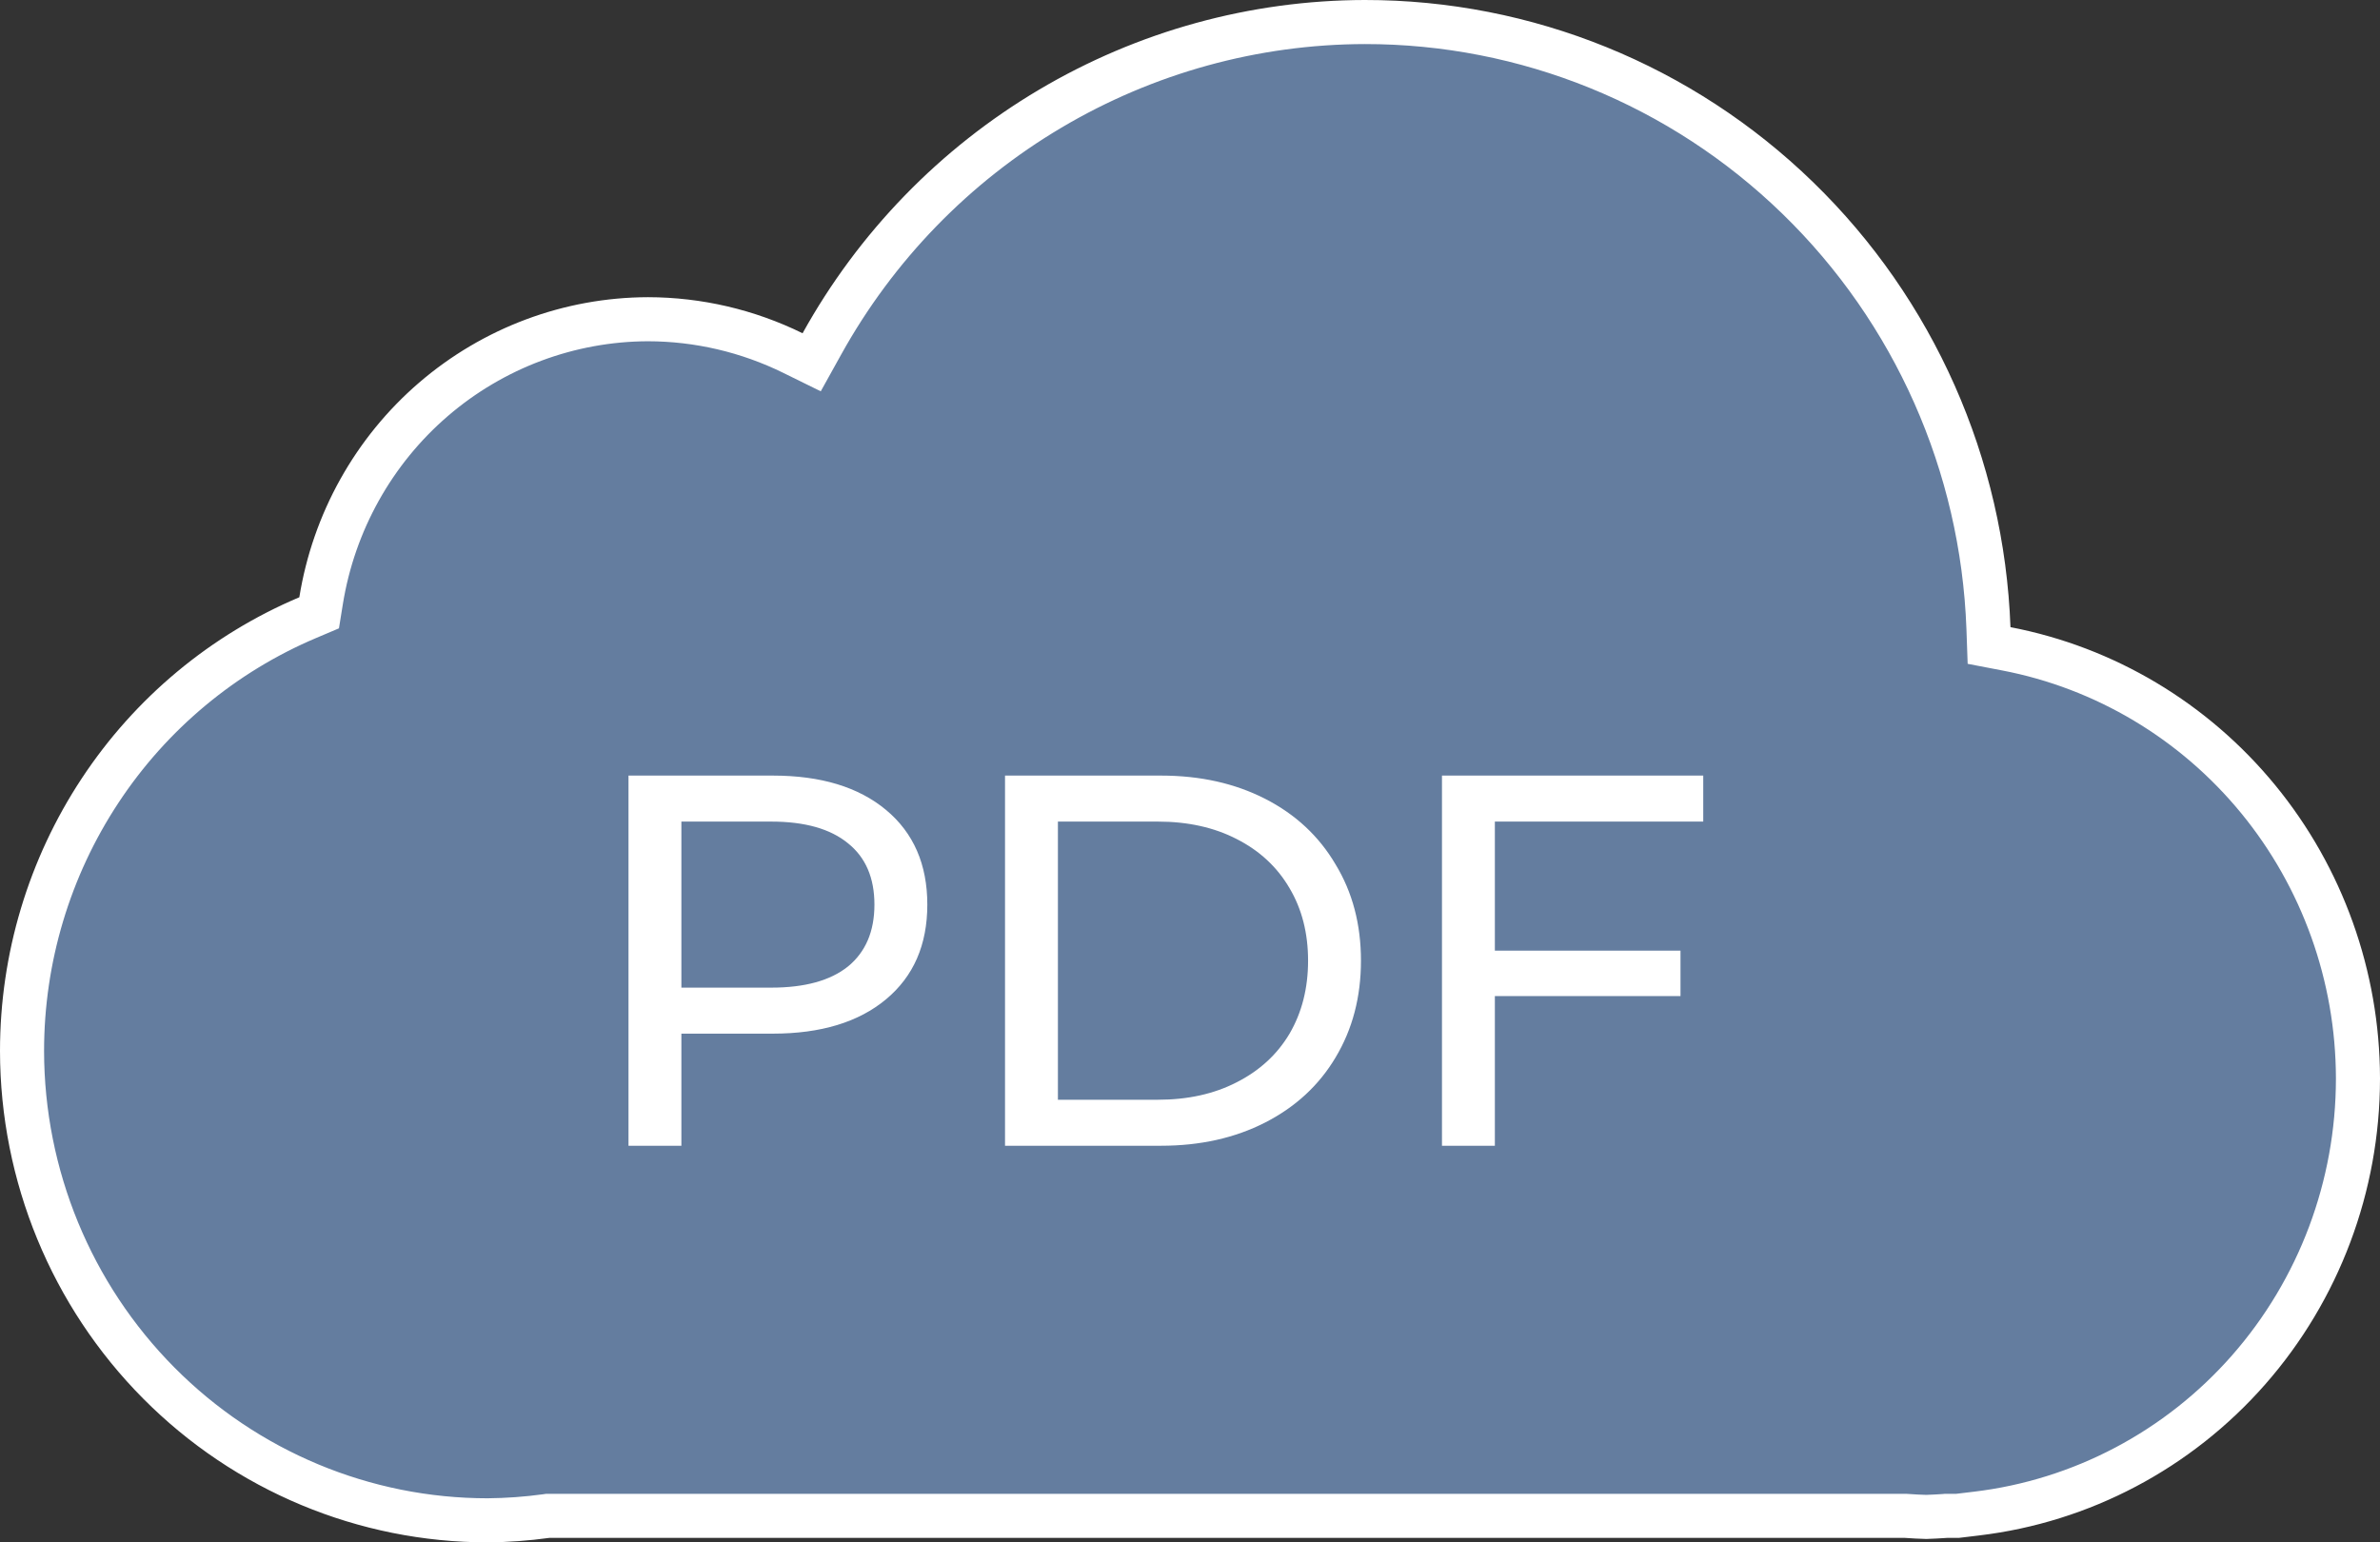
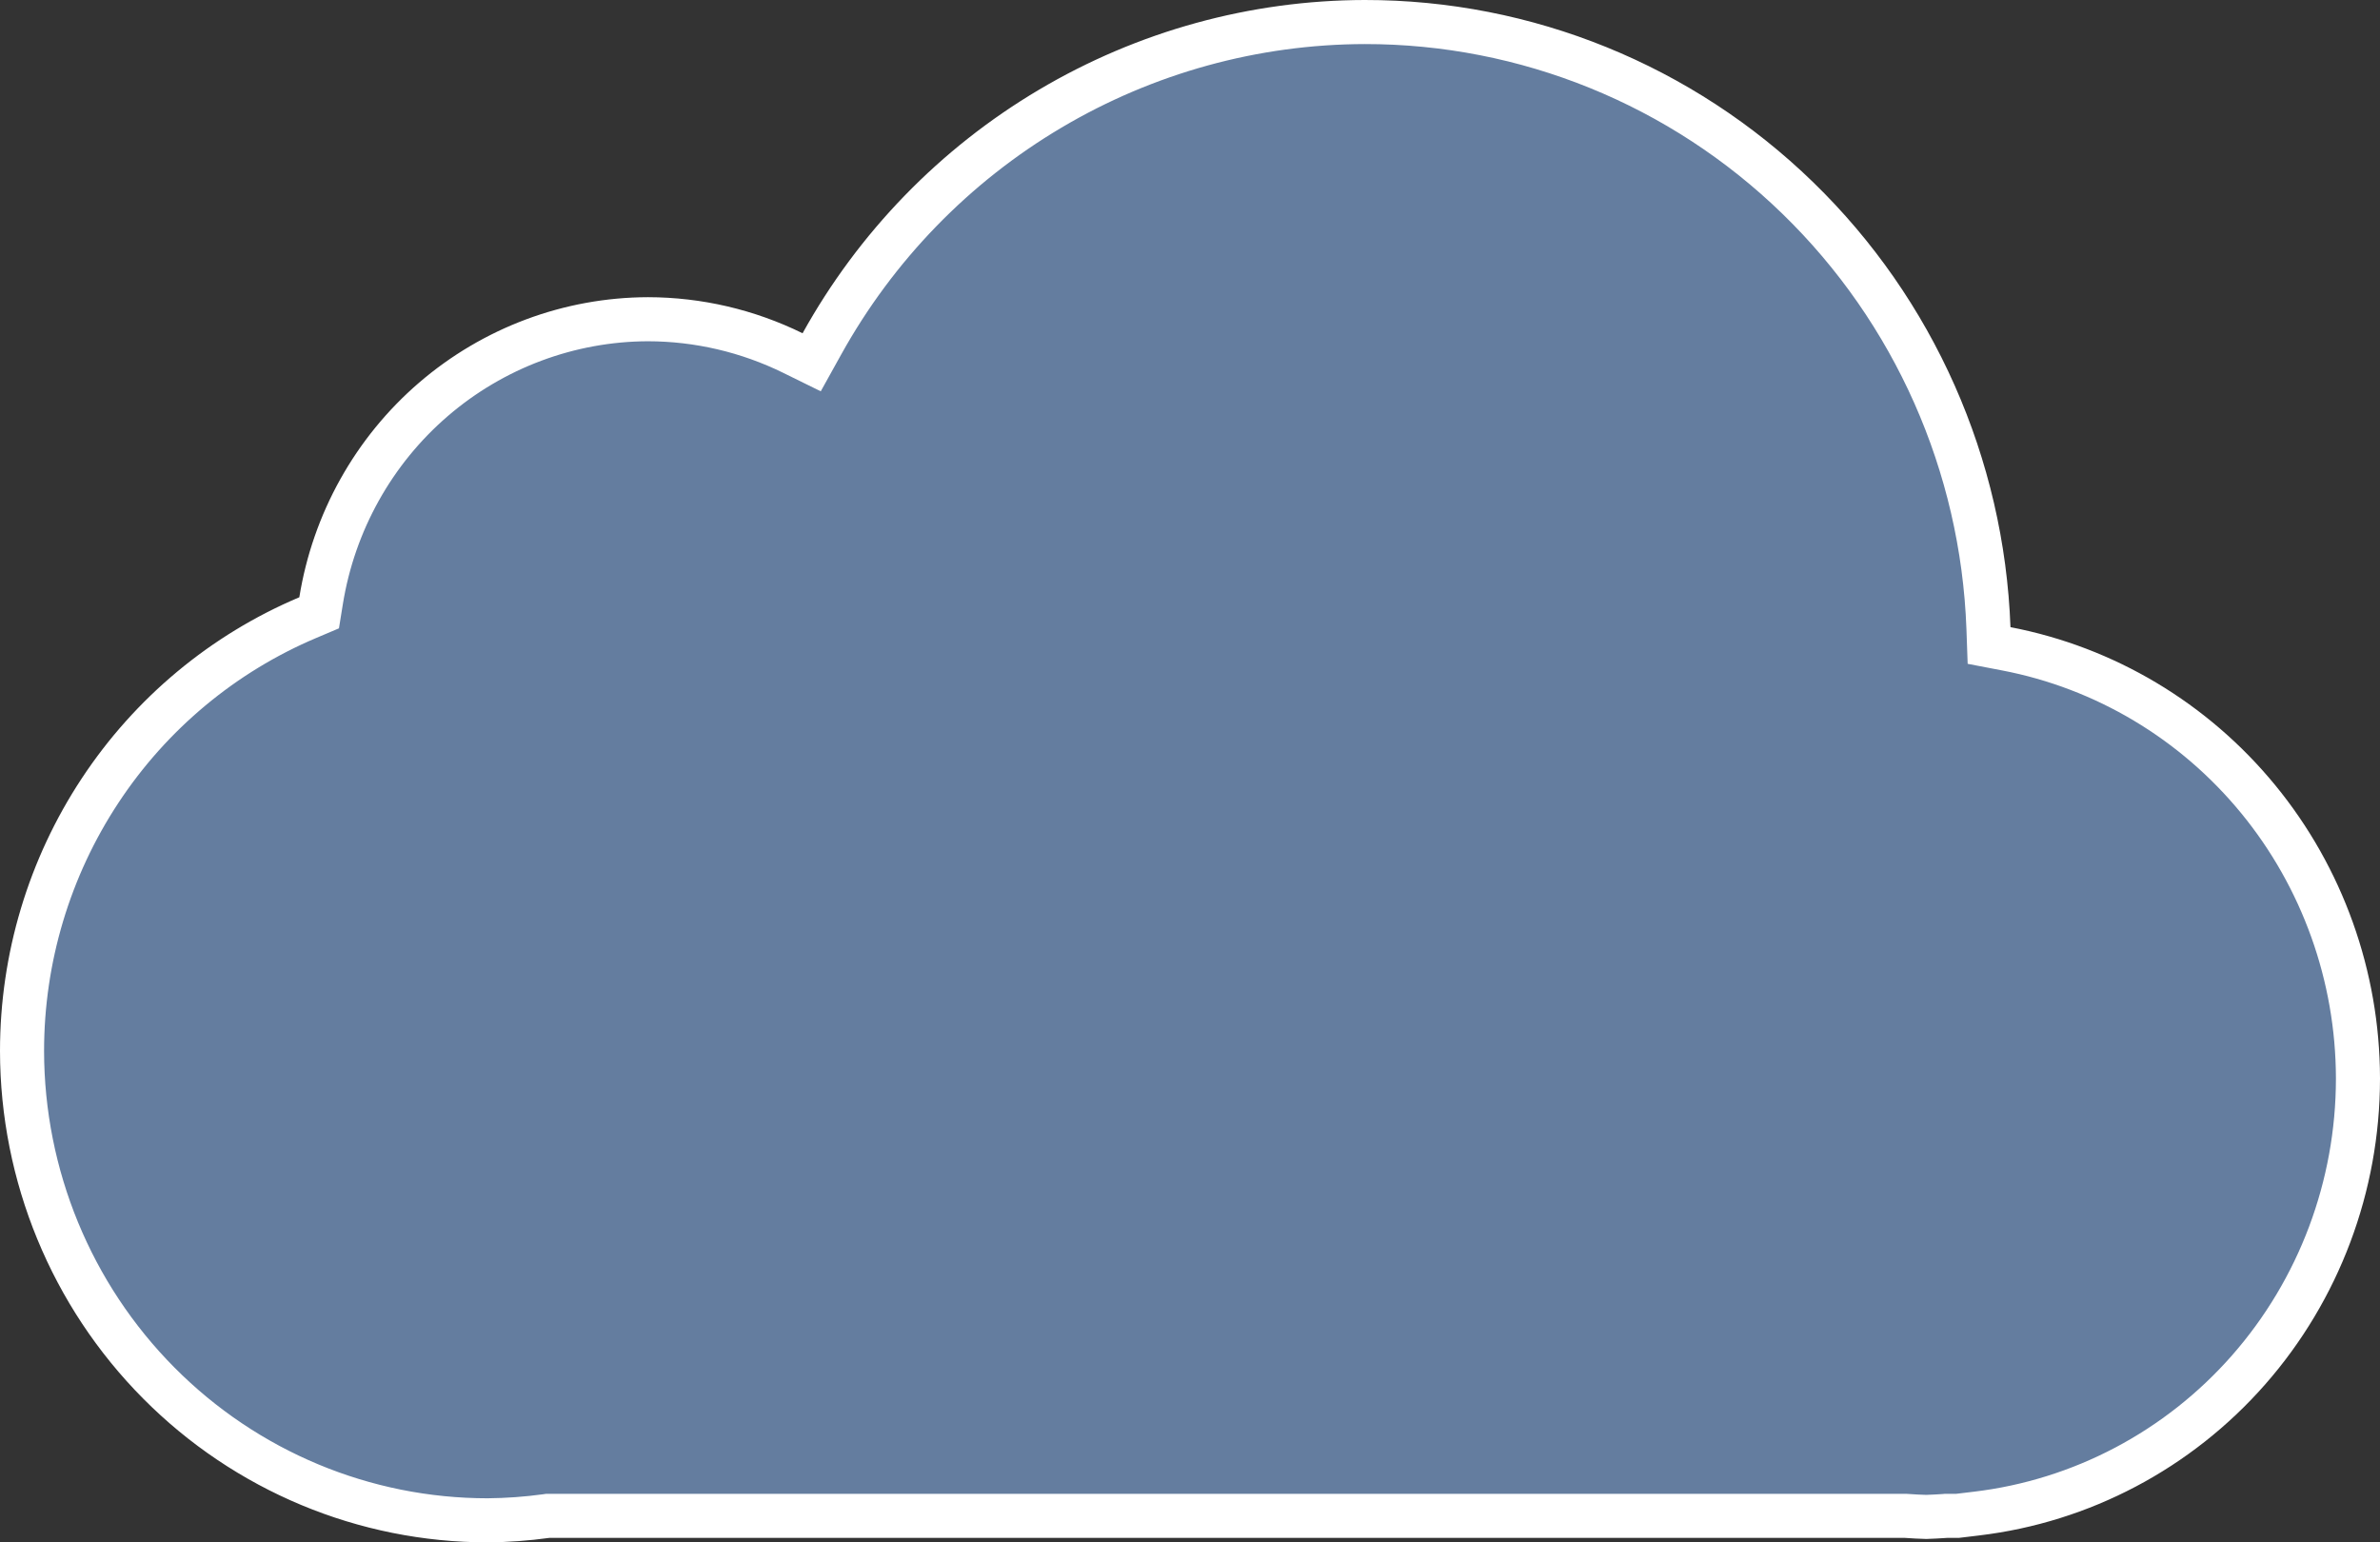
<svg xmlns="http://www.w3.org/2000/svg" width="54" height="35" viewBox="0 0 54 35" fill="none">
  <rect x="0" y="0" width="54" height="35" fill="#333333" stroke="none" />
  <path d="M17.989 8.011L18.416 8.221L18.647 7.805C19.873 5.593 21.661 3.751 23.826 2.468C25.991 1.184 28.455 0.505 30.965 0.5C34.628 0.497 38.15 1.927 40.789 4.492C43.429 7.056 44.98 10.554 45.116 14.25L45.13 14.648L45.521 14.723C47.759 15.152 49.78 16.359 51.237 18.136C52.694 19.914 53.495 22.152 53.5 24.465V24.483C53.498 26.919 52.615 29.268 51.019 31.086C49.423 32.904 47.226 34.063 44.845 34.347L44.412 34.399H44.168H44.149L44.131 34.401C43.989 34.411 43.847 34.418 43.705 34.423C43.555 34.419 43.406 34.411 43.256 34.4L43.238 34.399H43.22H12.459H12.425L12.391 34.404C11.953 34.464 11.511 34.496 11.068 34.5C8.269 34.501 5.584 33.381 3.602 31.384C1.619 29.387 0.503 26.677 0.5 23.849C0.5 21.746 1.116 19.691 2.271 17.941C3.425 16.191 5.066 14.825 6.986 14.014L7.241 13.906L7.285 13.633C7.572 11.852 8.475 10.233 9.834 9.063C11.193 7.894 12.918 7.249 14.703 7.244C15.842 7.246 16.965 7.508 17.989 8.011Z" fill="#647D9F" stroke="white" />
-   <path d="M17.536 17.6C18.624 17.6 19.48 17.86 20.104 18.38C20.728 18.9 21.04 19.616 21.04 20.528C21.04 21.44 20.728 22.156 20.104 22.676C19.48 23.196 18.624 23.456 17.536 23.456H15.46V26H14.26V17.6H17.536ZM17.5 22.412C18.26 22.412 18.84 22.252 19.24 21.932C19.64 21.604 19.84 21.136 19.84 20.528C19.84 19.92 19.64 19.456 19.24 19.136C18.84 18.808 18.26 18.644 17.5 18.644H15.46V22.412H17.5ZM22.803 17.6H26.343C27.231 17.6 28.019 17.776 28.707 18.128C29.395 18.48 29.927 18.976 30.303 19.616C30.687 20.248 30.879 20.976 30.879 21.8C30.879 22.624 30.687 23.356 30.303 23.996C29.927 24.628 29.395 25.12 28.707 25.472C28.019 25.824 27.231 26 26.343 26H22.803V17.6ZM26.271 24.956C26.951 24.956 27.547 24.824 28.059 24.56C28.579 24.296 28.979 23.928 29.259 23.456C29.539 22.976 29.679 22.424 29.679 21.8C29.679 21.176 29.539 20.628 29.259 20.156C28.979 19.676 28.579 19.304 28.059 19.04C27.547 18.776 26.951 18.644 26.271 18.644H24.003V24.956H26.271ZM33.917 18.644V21.572H38.129V22.604H33.917V26H32.717V17.6H38.645V18.644H33.917Z" fill="white" />
</svg>